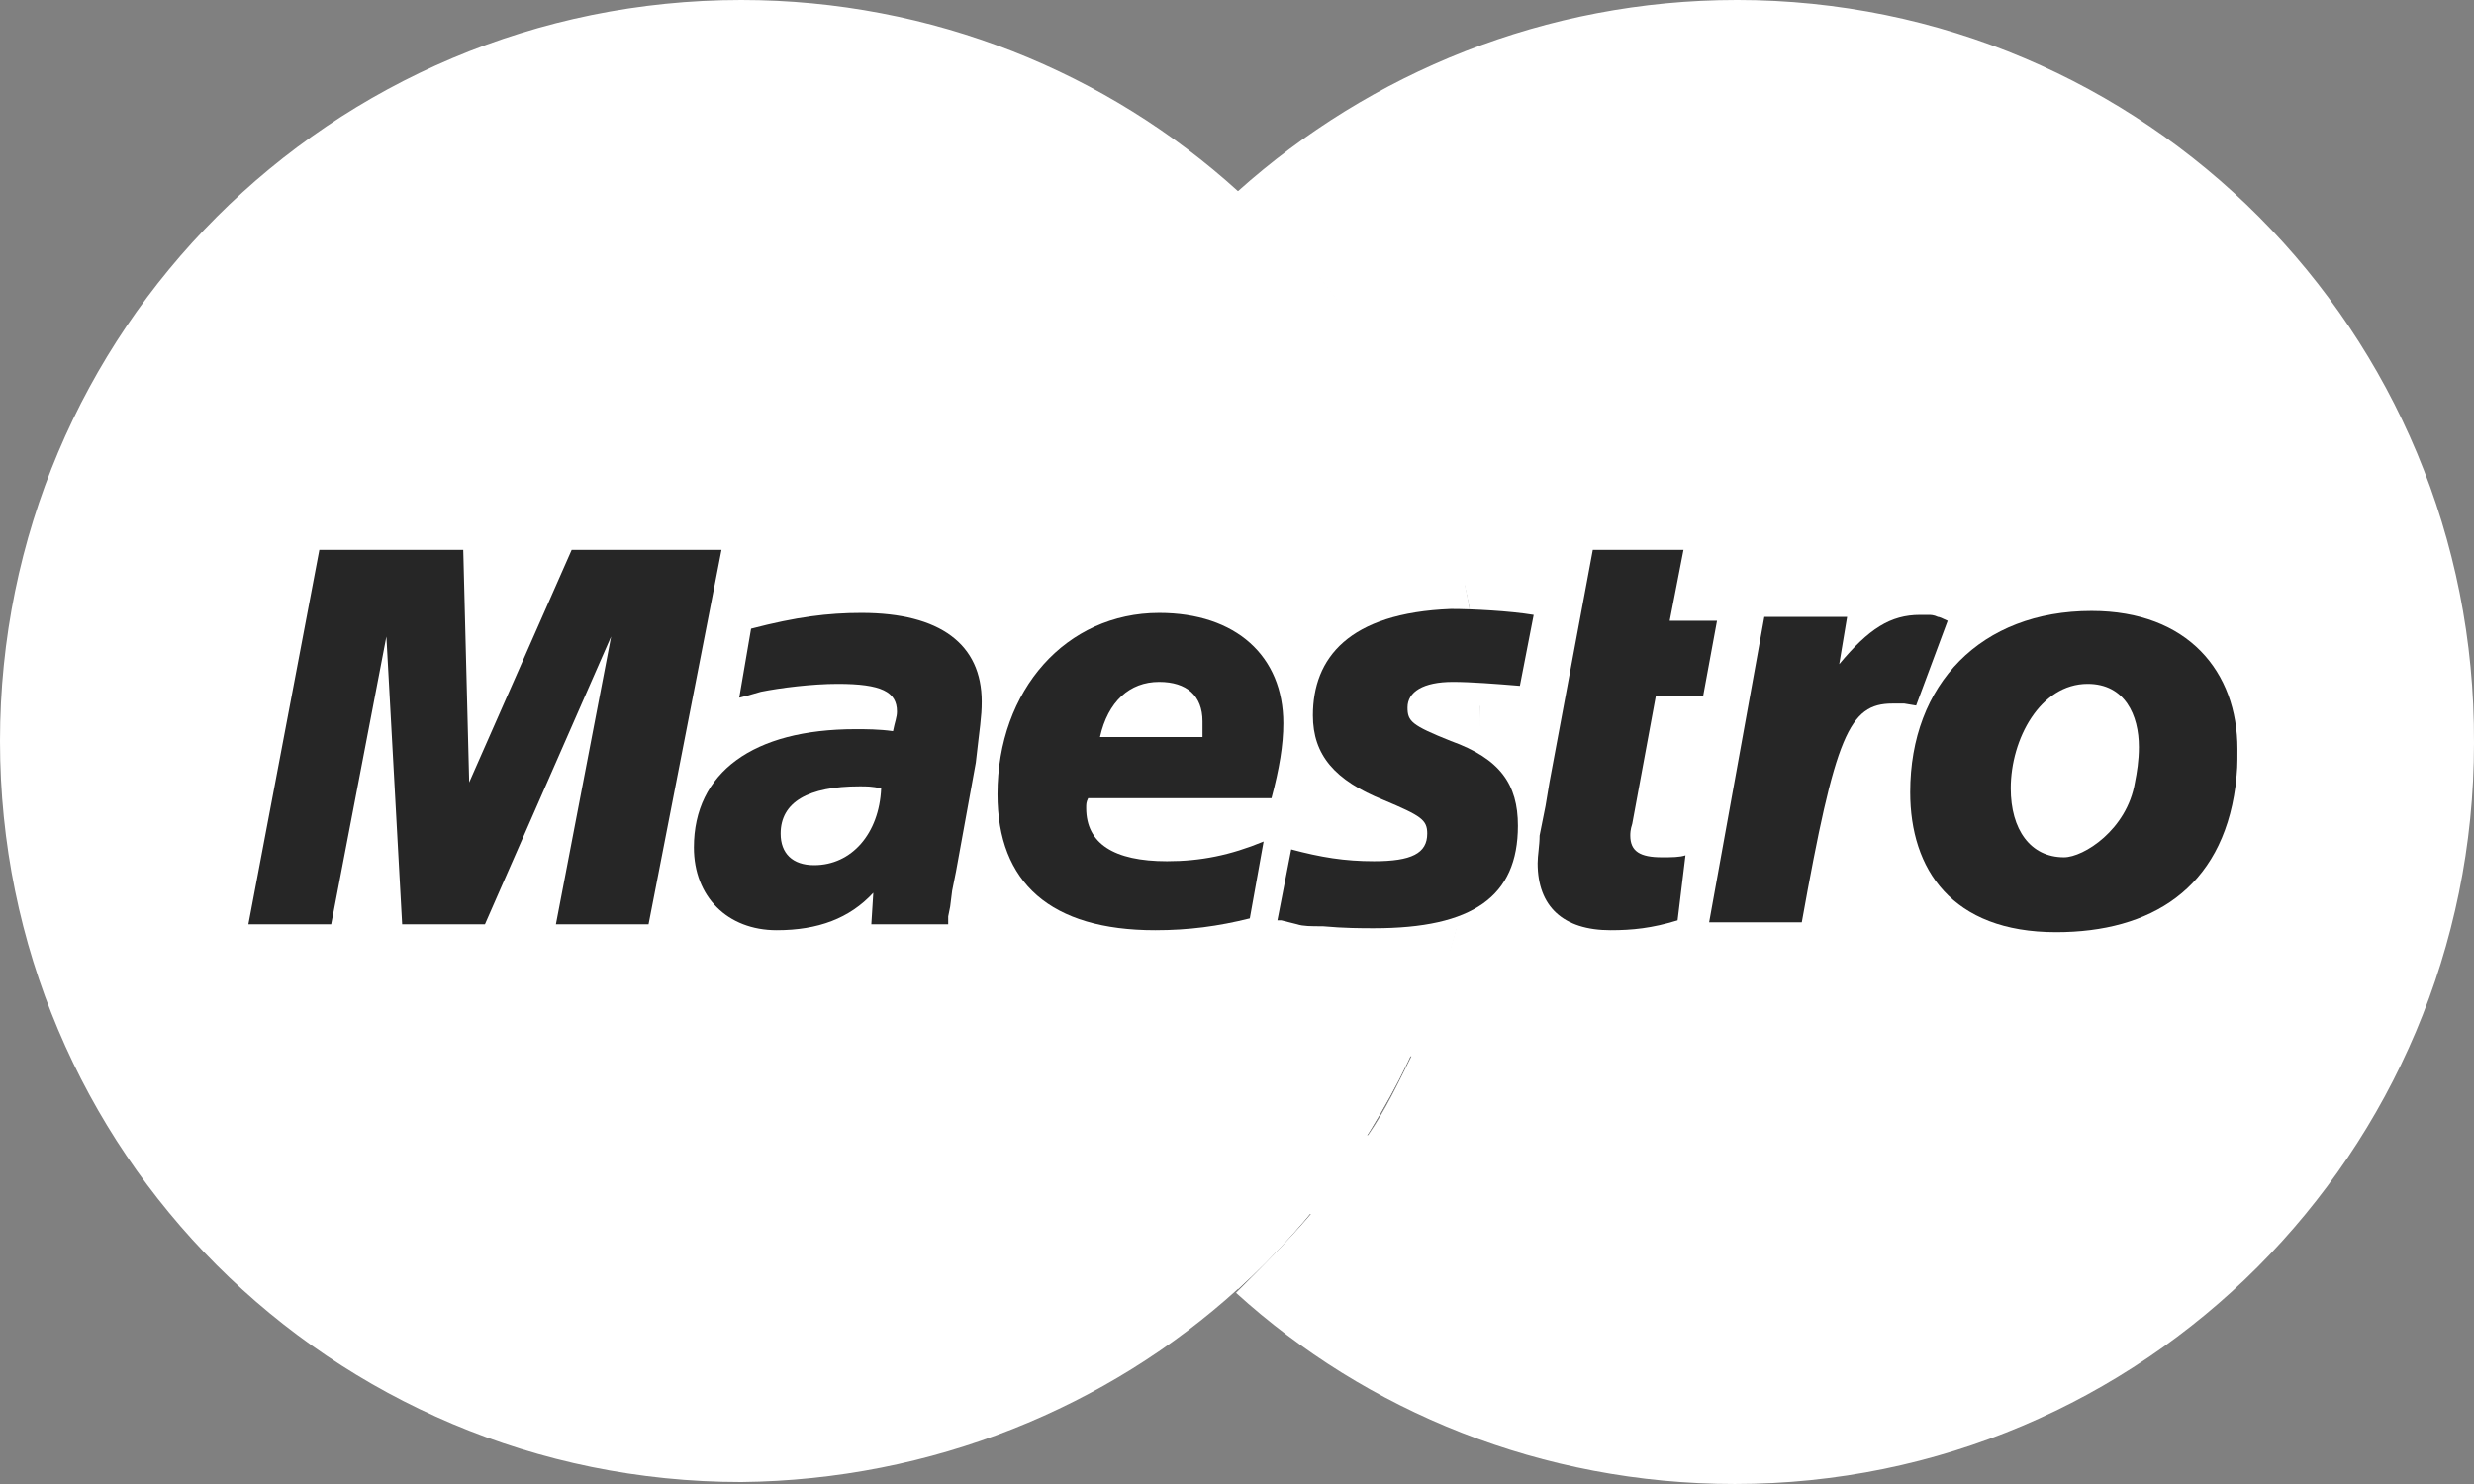
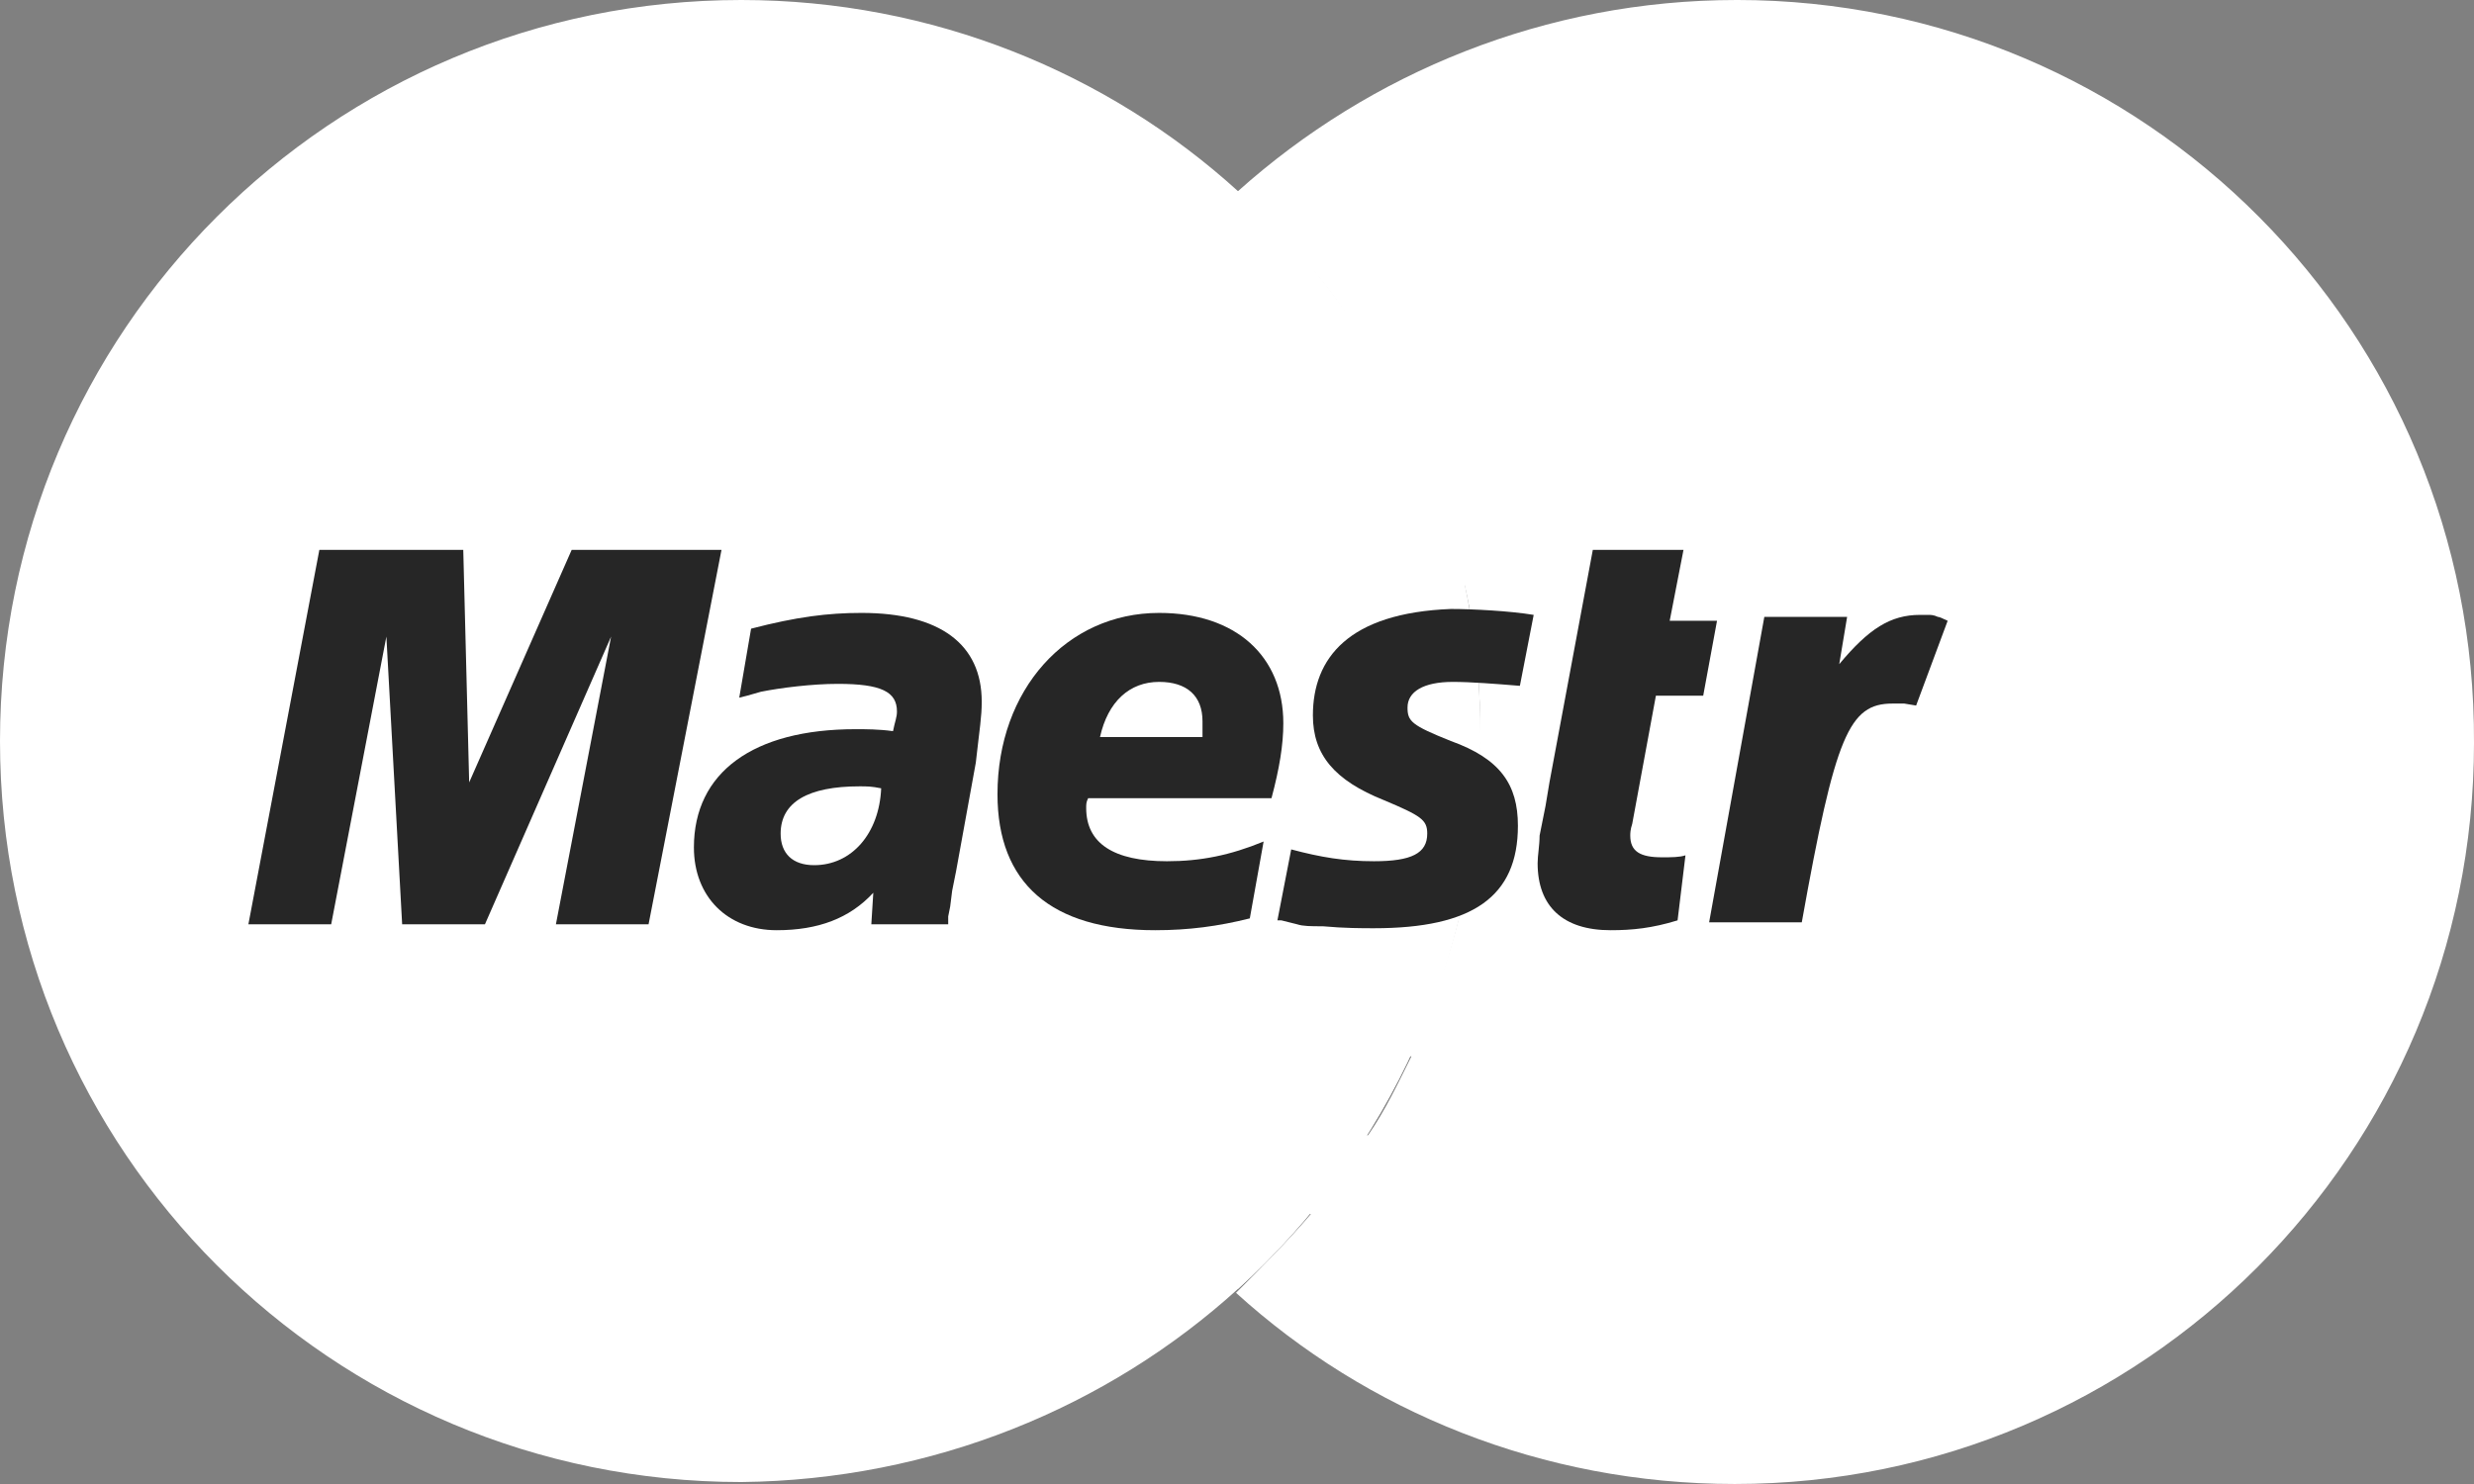
<svg xmlns="http://www.w3.org/2000/svg" id="Calque_2" viewBox="0 0 125.5 75.3">
  <rect x="0" y="0" width="125.5" height="75.3" fill="#808080" stroke="none" />
  <defs>
    <style>.cls-1{fill:#262626;}.cls-2{fill:#fff;}</style>
  </defs>
  <g id="svg4987">
    <g id="layer1">
      <path id="path618" class="cls-2" d="m62.8,65.4c7.6-6.9,12.3-16.8,12.3-27.9s-4.7-21-12.3-27.8C56.2,3.7,47.3,0,37.6,0,16.8,0,0,16.8,0,37.6s16.8,37.6,37.6,37.6c9.7-.1,18.6-3.8,25.2-9.8" />
-       <path id="path620" class="cls-2" d="m62.8,65.4c7.6-6.9,12.3-16.8,12.3-27.9s-4.7-21-12.3-27.8" />
      <path id="path622" class="cls-2" d="m62.8,65.4c7.6-6.9,12.3-16.8,12.3-27.9s-4.7-21-12.3-27.8" />
      <path id="path624" class="cls-2" d="m88.1,0c-9.7,0-18.6,3.7-25.3,9.7-1.3,1.2-2.6,2.6-3.8,4h7.6c1.1,1.3,2,2.6,2.8,4h-13.3c-.8,1.3-1.5,2.6-2.2,4h17.7c.6,1.3,1.1,2.6,1.6,4h-20.8c-.4,1.3-.8,2.6-1.1,4h23c.6,2.6.8,5.2.8,8,0,4.2-.7,8.2-2,11.9h-20.8c.4,1.4,1,2.7,1.6,4h17.7c-.7,1.4-1.3,2.7-2.2,4h-13.3c.8,1.4,1.8,2.7,2.8,4h7.6c-1.2,1.4-2.5,2.7-3.8,4,6.6,6,15.5,9.7,25.3,9.7,20.7,0,37.5-16.8,37.5-37.6.1-20.9-16.7-37.7-37.4-37.7" />
      <path id="path628" class="cls-2" d="m31.7,48h-4.7l2.8-14.6-6.4,14.6h-3.9l-.8-14.6-3.1,14.6h-4.3l3.6-19h7.4l.1,11.8,5.1-11.8h7.9l-3.7,19" />
      <path id="path630" class="cls-2" d="m84,47.8c-1.3.4-2.3.5-3.4.5-2.4,0-3.7-1.2-3.7-3.4,0-.4,0-.9.1-1.4l.3-1.5.2-1.2,2.2-11.8h4.6l-.7,3.6h2.4l-.7,3.8h-2.4l-1.2,6.5c-.1.3-.1.5-.1.6,0,.8.4,1.2,1.6,1.2.6,0,.9,0,1.3-.1l-.5,3.2" />
-       <path id="path632" class="cls-2" d="m65.4,37.4c0,2,1.1,3.3,3.6,4.3,1.9.8,2.2,1,2.2,1.7,0,1-.8,1.4-2.7,1.4-1.4,0-2.7-.2-4.2-.6l-.6,3.6h.2l.9.2c.3,0,.7.1,1.2.1,1.1.1,2,.1,2.6.1,5,0,7.3-1.6,7.3-5.2,0-2.1-1-3.4-3.3-4.3-2-.8-2.2-1-2.2-1.7,0-.8.8-1.3,2.3-1.3.9,0,2.2.1,3.4.2l.7-3.6c-1.2-.2-3.1-.3-4.1-.3-5.5.2-7.3,2.5-7.3,5.4" />
      <path id="path634" class="cls-2" d="m43.7,41.1c-.5-.1-.7-.1-1.1-.1-2.6,0-4,.8-4,2.4,0,1,.7,1.6,1.7,1.6,1.9,0,3.3-1.6,3.4-3.9h0Zm3.2,6.9h-3.9l.1-1.6c-1.2,1.3-2.8,1.9-4.9,1.9-2.6,0-4.3-1.7-4.3-4.2,0-3.8,3-6,8.2-6,.6,0,1.2,0,1.9.1.2-.5.2-.7.2-1,0-1-.8-1.4-3-1.4-1.3,0-2.8.2-3.9.4l-.6.2-.4.1.7-3.5c2.3-.6,3.9-.8,5.6-.8,4,0,6.1,1.6,6.1,4.5,0,.8-.1,1.3-.4,3.1l-1,5.5-.2,1-.1.8-.1.5v.4" />
      <path id="path636" class="cls-2" d="m60,38.4c0-.3.1-.6.1-.8,0-1.3-.8-2-2.2-2-1.5,0-2.6,1-3,2.8h5.1Zm2.2,9.3c-1.6.4-3.2.6-4.8.6-5.3,0-7.9-2.4-7.9-6.9,0-5.3,3.5-9.2,8.2-9.2,3.9,0,6.3,2.2,6.3,5.6,0,1.1-.2,2.3-.6,3.8h-9.3c-.1.2-.1.3-.1.5,0,1.8,1.4,2.7,4.1,2.7,1.7,0,3.2-.3,4.9-1l-.8,3.9" />
      <path id="path638" class="cls-2" d="m107.4,39.1c0-1.6-.7-3.2-2.6-3.2-2.4,0-3.9,2.8-3.9,5.3,0,2.1,1,3.5,2.7,3.5,1,0,3.2-1.4,3.6-3.8.1-.5.2-1.1.2-1.8Zm4.7,1.9c-.7,5.2-4.3,7.4-9.1,7.4-5.3,0-7.4-3.2-7.4-7.1,0-5.5,3.6-9.2,9.2-9.2,4.9,0,7.4,3.1,7.4,7,0,.9,0,1-.1,1.9" />
      <path id="path640" class="cls-2" d="m113.7,45.6h.3l.1-.1s0-.1-.1-.1h-.3v.2h0Zm0,.6h-.2v-1.1h.4c.1,0,.2,0,.3.1s.1.2.1.3-.1.2-.2.3l.2.5h-.3l-.2-.4h-.2v.3h.1Zm.2.4c.5,0,.9-.4.9-.9s-.4-.9-.9-.9-.9.4-.9.9c-.1.5.4.9.9.9Zm-1.3-.9c0-.7.6-1.2,1.2-1.2.7,0,1.2.5,1.2,1.2s-.6,1.2-1.2,1.2-1.2-.5-1.2-1.2" />
      <path id="path642" class="cls-1" d="m32.9,46.9h-4.7l2.8-14.6-6.4,14.6h-4.2l-.8-14.6-2.8,14.6h-4.2l3.6-19h7.3l.3,11.8,5.2-11.8h7.6l-3.7,19" />
      <path id="path644" class="cls-1" d="m85.1,46.7c-1.3.4-2.3.5-3.4.5-2.4,0-3.7-1.2-3.7-3.4,0-.4.1-.9.1-1.4l.3-1.5.2-1.2,2.2-11.8h4.6l-.7,3.6h2.4l-.7,3.8h-2.4l-1.2,6.5c-.1.3-.1.5-.1.6,0,.8.5,1.1,1.6,1.1.5,0,.9,0,1.2-.1l-.4,3.3" />
      <path id="path646" class="cls-2" d="m97.2,35.9l-.1-.5,1-2.4h-.3c-.3-.1-.4-.1-.4-.1h-.4c-1.6,0-2.6.7-4.1,2.5l.5-2.8h-4.9l-2.8,15.5h4.6c.6-3.5.9-5.6,1.3-7.2.6-2.8,2.7-4.1,4.2-3.8.2,0,.3,0,.5.1l.3.1.6-1.4" />
      <path id="path648" class="cls-1" d="m98.8,31.5q-.4-.2-.5-.2c-.2-.1-.4-.1-.4-.1h-.5c-1.5,0-2.6.7-4.1,2.5l.4-2.4h-4.2l-2.8,15.5h4.7c1.7-9.5,2.4-11.1,4.6-11.1h.6l.6.1,1.6-4.3" />
      <path id="path650" class="cls-1" d="m66.6,36.3c0,2,1.1,3.3,3.6,4.3,1.9.8,2.2,1,2.2,1.7,0,1-.8,1.4-2.7,1.4-1.5,0-2.7-.2-4.2-.6l-.7,3.6h.2l.8.2c.3.1.7.1,1.3.1,1.1.1,2,.1,2.6.1,5,0,7.3-1.6,7.3-5.2,0-2.1-.9-3.4-3.4-4.3-2-.8-2.2-1-2.2-1.7,0-.8.8-1.3,2.3-1.3.9,0,2.2.1,3.4.2l.7-3.6c-1.2-.2-3.1-.3-4.2-.3-5.2.2-7,2.5-7,5.4" />
      <path id="path652" class="cls-1" d="m44.7,40c-.5-.1-.7-.1-1.1-.1-2.6,0-4,.8-4,2.4,0,1,.6,1.6,1.7,1.6,1.9,0,3.3-1.6,3.4-3.9h0Zm3.4,6.9h-3.9l.1-1.6c-1.2,1.3-2.8,1.9-4.9,1.9-2.5,0-4.2-1.7-4.2-4.2,0-3.8,3-6,8.2-6,.5,0,1.2,0,1.9.1.1-.5.2-.7.2-1,0-1-.8-1.4-3-1.4-1.3,0-2.9.2-3.9.4l-.7.2-.4.1.6-3.5c2.3-.6,3.9-.8,5.6-.8,4,0,6.1,1.6,6.1,4.5,0,.8-.1,1.3-.3,3.1l-1,5.5-.2,1-.1.8-.1.5v.4" />
      <path id="path654" class="cls-1" d="m61,37.4v-.8c0-1.3-.8-2-2.2-2-1.5,0-2.6,1-3,2.8h5.2Zm2.4,9.2c-1.6.4-3.1.6-4.8.6-5.3,0-8-2.4-8-6.9,0-5.3,3.5-9.2,8.2-9.2,3.9,0,6.3,2.2,6.3,5.6,0,1.1-.2,2.3-.6,3.8h-9.3c-.1.2-.1.3-.1.5,0,1.8,1.4,2.7,4.1,2.7,1.7,0,3.2-.3,4.9-1l-.7,3.9" />
-       <path id="path656" class="cls-1" d="m108.5,37.9c0-1.6-.7-3.2-2.6-3.2-2.4,0-3.9,2.8-3.9,5.3,0,2.1,1,3.5,2.7,3.5,1,0,3.2-1.4,3.6-3.8.1-.5.2-1.1.2-1.8Zm4.9,2c-.7,5.2-4.3,7.4-9.1,7.4-5.3,0-7.4-3.2-7.4-7.1,0-5.5,3.6-9.2,9.2-9.2,4.9,0,7.4,3.1,7.4,7,0,.9,0,1-.1,1.9" />
    </g>
  </g>
</svg>